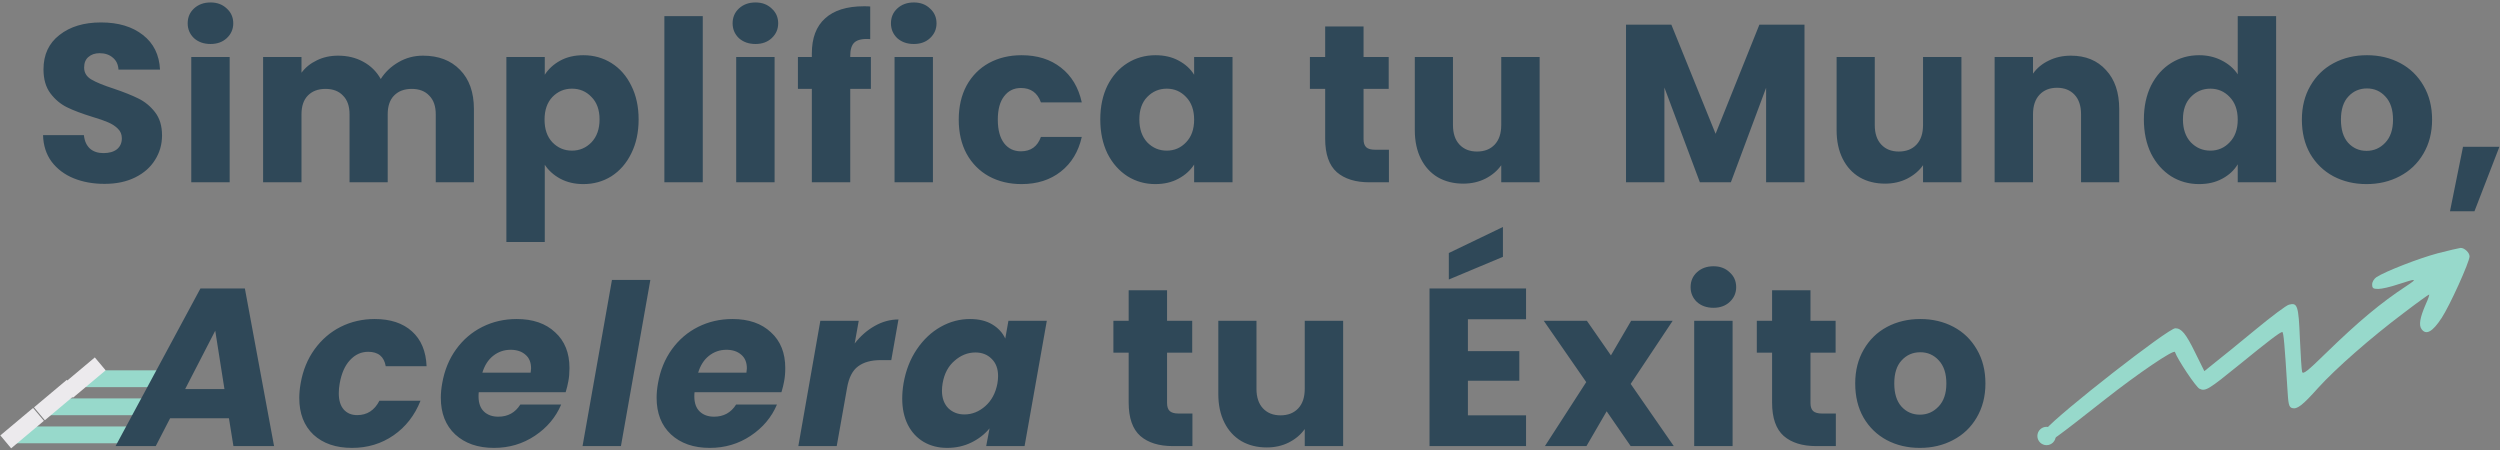
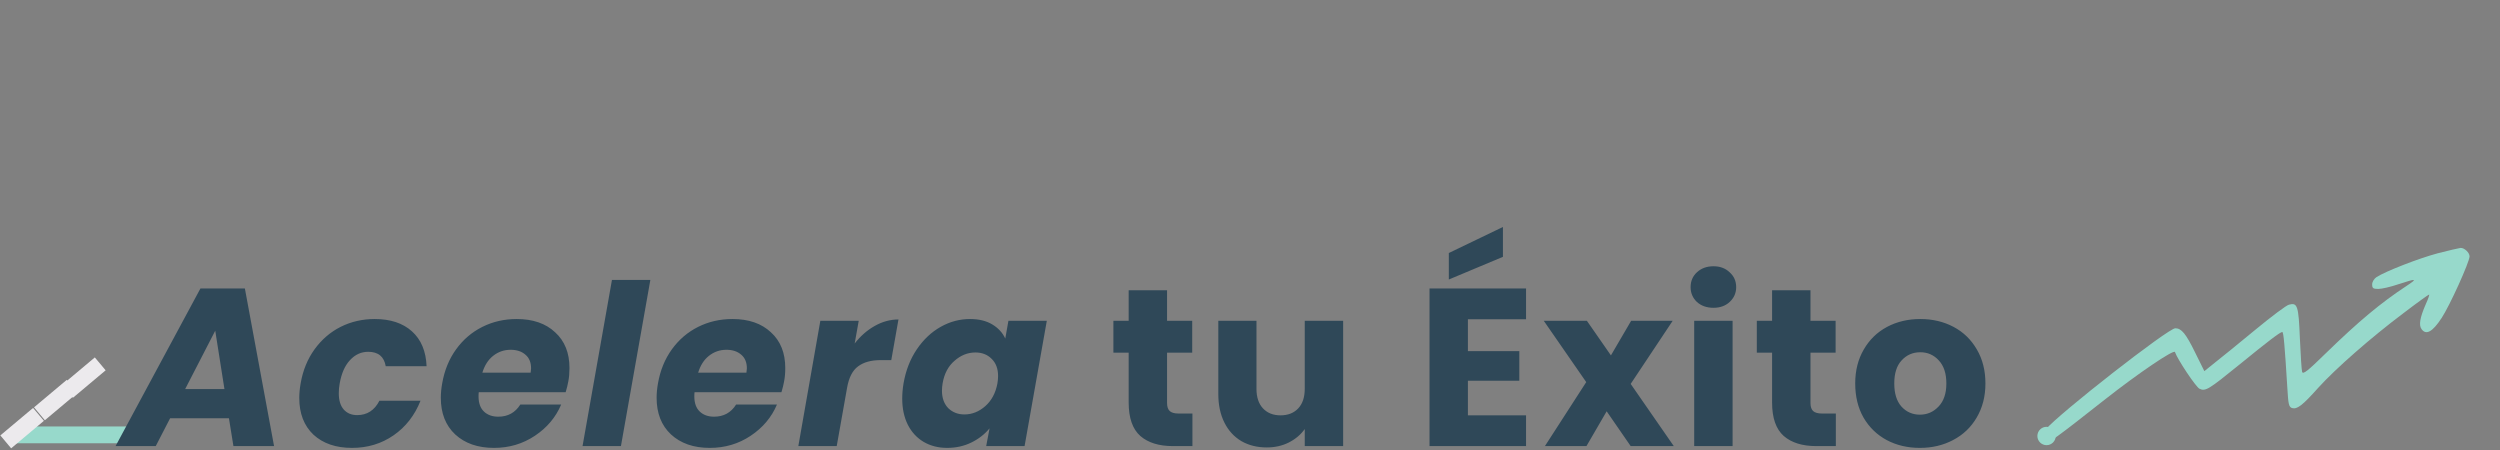
<svg xmlns="http://www.w3.org/2000/svg" width="672" height="121" viewBox="0 0 672 121" fill="none">
  <rect x="0" y="0" width="672" height="121" fill="#808080" stroke="none" />
  <path d="M655.207 68.099C650.123 69.458 641.212 72.932 638.795 74.492C638.141 74.945 637.638 75.751 637.638 76.456C637.638 77.462 637.889 77.664 639.299 77.664C640.205 77.664 642.621 77.11 644.686 76.405C649.619 74.794 649.921 74.845 646.951 76.808C639.903 81.439 634.013 86.373 625.203 94.931C620.32 99.714 619.061 100.721 618.809 99.966C618.658 99.462 618.407 95.384 618.205 90.904C617.853 82.144 617.551 81.288 615.285 81.893C614.581 82.044 610.503 85.115 606.173 88.689C601.844 92.263 596.961 96.24 595.4 97.448L592.53 99.764L590.013 94.68C587.597 89.746 586.389 88.236 584.727 88.236C582.814 88.236 553.464 111.142 549.789 115.522C548.128 117.485 548.128 118.945 549.739 118.945C550.998 118.945 552.458 117.888 565.698 107.467C574.709 100.368 584.375 93.824 584.627 94.629C585.331 96.643 590.265 104.043 591.222 104.496C592.833 105.252 593.638 104.748 601.894 98.053C609.798 91.609 612.919 89.243 613.473 89.243C613.825 89.243 614.127 92.817 614.832 104.194C615.084 108.675 615.235 109.38 616.091 109.682C617.45 110.085 618.86 109.027 623.088 104.295C627.871 99.009 637.436 90.652 645.944 84.259C649.619 81.439 652.791 79.174 652.942 79.174C653.093 79.174 652.69 80.382 652.036 81.792C650.475 85.366 650.123 87.43 650.928 88.487C652.136 90.149 653.848 89.243 656.315 85.467C658.53 82.094 663.816 70.414 663.816 68.904C663.816 67.897 662.406 66.588 661.399 66.639C660.946 66.689 658.127 67.344 655.207 68.099Z" fill="#97D9CB" />
  <circle cx="550.114" cy="117.194" r="2.468" fill="#97D9CB" />
-   <path d="M28.105 49.422C25.008 49.422 22.232 48.919 19.777 47.914C17.323 46.908 15.352 45.419 13.863 43.448C12.415 41.477 11.65 39.103 11.57 36.327H22.553C22.714 37.896 23.258 39.103 24.183 39.948C25.108 40.752 26.315 41.155 27.804 41.155C29.333 41.155 30.54 40.813 31.425 40.129C32.31 39.404 32.752 38.419 32.752 37.172C32.752 36.126 32.39 35.261 31.666 34.577C30.982 33.893 30.117 33.329 29.071 32.887C28.065 32.444 26.617 31.941 24.726 31.378C21.99 30.533 19.757 29.688 18.027 28.843C16.297 27.998 14.809 26.751 13.561 25.102C12.314 23.452 11.691 21.3 11.691 18.644C11.691 14.701 13.119 11.624 15.975 9.411C18.832 7.158 22.553 6.031 27.14 6.031C31.807 6.031 35.569 7.158 38.425 9.411C41.282 11.624 42.811 14.722 43.012 18.705H31.847C31.767 17.337 31.264 16.271 30.338 15.506C29.413 14.701 28.226 14.299 26.778 14.299C25.531 14.299 24.525 14.641 23.76 15.325C22.996 15.969 22.614 16.914 22.614 18.162C22.614 19.529 23.258 20.596 24.545 21.36C25.832 22.125 27.844 22.949 30.58 23.834C33.316 24.76 35.529 25.645 37.218 26.49C38.948 27.335 40.437 28.562 41.684 30.171C42.931 31.78 43.555 33.852 43.555 36.387C43.555 38.801 42.931 40.994 41.684 42.965C40.477 44.937 38.707 46.506 36.373 47.672C34.04 48.839 31.284 49.422 28.105 49.422ZM56.605 11.825C54.794 11.825 53.305 11.302 52.139 10.256C51.012 9.169 50.449 7.842 50.449 6.273C50.449 4.663 51.012 3.336 52.139 2.29C53.305 1.203 54.794 0.66 56.605 0.66C58.375 0.66 59.823 1.203 60.95 2.29C62.116 3.336 62.7 4.663 62.7 6.273C62.7 7.842 62.116 9.169 60.95 10.256C59.823 11.302 58.375 11.825 56.605 11.825ZM61.734 15.325V49H51.414V15.325H61.734ZM113.69 14.963C117.874 14.963 121.194 16.23 123.648 18.765C126.142 21.3 127.389 24.82 127.389 29.326V49H117.13V30.714C117.13 28.542 116.547 26.872 115.38 25.705C114.253 24.498 112.684 23.895 110.673 23.895C108.661 23.895 107.072 24.498 105.905 25.705C104.779 26.872 104.215 28.542 104.215 30.714V49H93.956V30.714C93.956 28.542 93.373 26.872 92.206 25.705C91.079 24.498 89.51 23.895 87.499 23.895C85.487 23.895 83.898 24.498 82.731 25.705C81.605 26.872 81.041 28.542 81.041 30.714V49H70.722V15.325H81.041V19.55C82.087 18.141 83.455 17.035 85.145 16.23C86.835 15.386 88.746 14.963 90.878 14.963C93.413 14.963 95.666 15.506 97.637 16.593C99.649 17.679 101.218 19.228 102.345 21.239C103.511 19.389 105.1 17.88 107.112 16.713C109.124 15.546 111.316 14.963 113.69 14.963ZM146.435 20.093C147.441 18.524 148.829 17.256 150.599 16.291C152.37 15.325 154.442 14.842 156.815 14.842C159.591 14.842 162.106 15.546 164.359 16.955C166.612 18.363 168.382 20.374 169.67 22.989C170.997 25.605 171.661 28.642 171.661 32.102C171.661 35.562 170.997 38.62 169.67 41.275C168.382 43.89 166.612 45.922 164.359 47.371C162.106 48.779 159.591 49.483 156.815 49.483C154.482 49.483 152.41 49 150.599 48.034C148.829 47.069 147.441 45.822 146.435 44.293V65.053H136.116V15.325H146.435V20.093ZM161.161 32.102C161.161 29.527 160.436 27.516 158.988 26.067C157.58 24.579 155.83 23.834 153.738 23.834C151.686 23.834 149.936 24.579 148.487 26.067C147.079 27.556 146.375 29.588 146.375 32.163C146.375 34.737 147.079 36.769 148.487 38.258C149.936 39.746 151.686 40.491 153.738 40.491C155.789 40.491 157.54 39.746 158.988 38.258C160.436 36.729 161.161 34.677 161.161 32.102ZM188.904 4.342V49H178.584V4.342H188.904ZM203.081 11.825C201.271 11.825 199.782 11.302 198.615 10.256C197.489 9.169 196.925 7.842 196.925 6.273C196.925 4.663 197.489 3.336 198.615 2.29C199.782 1.203 201.271 0.66 203.081 0.66C204.851 0.66 206.3 1.203 207.426 2.29C208.593 3.336 209.176 4.663 209.176 6.273C209.176 7.842 208.593 9.169 207.426 10.256C206.3 11.302 204.851 11.825 203.081 11.825ZM208.211 15.325V49H197.891V15.325H208.211ZM234.096 23.895H228.544V49H218.224V23.895H214.482V15.325H218.224V14.36C218.224 10.216 219.411 7.077 221.785 4.945C224.158 2.772 227.638 1.686 232.225 1.686C232.989 1.686 233.553 1.706 233.915 1.747V10.497C231.943 10.377 230.555 10.658 229.751 11.342C228.946 12.026 228.544 13.253 228.544 15.023V15.325H234.096V23.895ZM245.644 11.825C243.833 11.825 242.345 11.302 241.178 10.256C240.051 9.169 239.488 7.842 239.488 6.273C239.488 4.663 240.051 3.336 241.178 2.29C242.345 1.203 243.833 0.66 245.644 0.66C247.414 0.66 248.862 1.203 249.989 2.29C251.156 3.336 251.739 4.663 251.739 6.273C251.739 7.842 251.156 9.169 249.989 10.256C248.862 11.302 247.414 11.825 245.644 11.825ZM250.773 15.325V49H240.454V15.325H250.773ZM257.709 32.163C257.709 28.662 258.413 25.605 259.821 22.989C261.27 20.374 263.261 18.363 265.796 16.955C268.371 15.546 271.308 14.842 274.607 14.842C278.831 14.842 282.352 15.949 285.168 18.162C288.024 20.374 289.895 23.492 290.78 27.516H279.797C278.871 24.941 277.081 23.653 274.426 23.653C272.535 23.653 271.026 24.398 269.899 25.886C268.773 27.335 268.21 29.427 268.21 32.163C268.21 34.898 268.773 37.011 269.899 38.499C271.026 39.948 272.535 40.672 274.426 40.672C277.081 40.672 278.871 39.384 279.797 36.809H290.78C289.895 40.752 288.024 43.85 285.168 46.103C282.311 48.356 278.791 49.483 274.607 49.483C271.308 49.483 268.371 48.779 265.796 47.371C263.261 45.962 261.27 43.951 259.821 41.336C258.413 38.721 257.709 35.663 257.709 32.163ZM295.757 32.102C295.757 28.642 296.401 25.605 297.688 22.989C299.016 20.374 300.806 18.363 303.059 16.955C305.313 15.546 307.827 14.842 310.603 14.842C312.977 14.842 315.049 15.325 316.819 16.291C318.63 17.256 320.018 18.524 320.983 20.093V15.325H331.303V49H320.983V44.232C319.977 45.801 318.569 47.069 316.759 48.034C314.989 49 312.917 49.483 310.543 49.483C307.807 49.483 305.313 48.779 303.059 47.371C300.806 45.922 299.016 43.89 297.688 41.275C296.401 38.62 295.757 35.562 295.757 32.102ZM320.983 32.163C320.983 29.588 320.259 27.556 318.811 26.067C317.402 24.579 315.672 23.834 313.621 23.834C311.569 23.834 309.819 24.579 308.37 26.067C306.962 27.516 306.258 29.527 306.258 32.102C306.258 34.677 306.962 36.729 308.37 38.258C309.819 39.746 311.569 40.491 313.621 40.491C315.672 40.491 317.402 39.746 318.811 38.258C320.259 36.769 320.983 34.737 320.983 32.163ZM373.344 40.249V49H368.093C364.352 49 361.435 48.095 359.343 46.284C357.251 44.434 356.205 41.436 356.205 37.292V23.895H352.101V15.325H356.205V7.118H366.524V15.325H373.283V23.895H366.524V37.413C366.524 38.419 366.766 39.143 367.248 39.586C367.731 40.028 368.536 40.249 369.662 40.249H373.344ZM413.853 15.325V49H403.533V44.413C402.487 45.902 401.059 47.109 399.249 48.034C397.478 48.919 395.507 49.362 393.334 49.362C390.76 49.362 388.486 48.799 386.515 47.672C384.544 46.506 383.015 44.836 381.928 42.663C380.842 40.491 380.299 37.936 380.299 34.999V15.325H390.558V33.611C390.558 35.864 391.142 37.614 392.308 38.861C393.475 40.108 395.044 40.732 397.016 40.732C399.027 40.732 400.617 40.108 401.783 38.861C402.95 37.614 403.533 35.864 403.533 33.611V15.325H413.853ZM485.05 6.635V49H474.73V23.593L465.255 49H456.927L447.392 23.533V49H437.072V6.635H449.263L461.151 35.965L472.92 6.635H485.05ZM527.232 15.325V49H516.912V44.413C515.866 45.902 514.438 47.109 512.627 48.034C510.857 48.919 508.886 49.362 506.713 49.362C504.138 49.362 501.865 48.799 499.894 47.672C497.922 46.506 496.393 44.836 495.307 42.663C494.221 40.491 493.678 37.936 493.678 34.999V15.325H503.937V33.611C503.937 35.864 504.521 37.614 505.687 38.861C506.854 40.108 508.423 40.732 510.395 40.732C512.406 40.732 513.995 40.108 515.162 38.861C516.329 37.614 516.912 35.864 516.912 33.611V15.325H527.232ZM556.672 14.963C560.615 14.963 563.753 16.25 566.087 18.825C568.46 21.36 569.647 24.86 569.647 29.326V49H559.388V30.714C559.388 28.461 558.804 26.711 557.638 25.464C556.471 24.217 554.902 23.593 552.93 23.593C550.959 23.593 549.39 24.217 548.223 25.464C547.056 26.711 546.473 28.461 546.473 30.714V49H536.153V15.325H546.473V19.791C547.519 18.302 548.927 17.136 550.697 16.291C552.468 15.406 554.459 14.963 556.672 14.963ZM576.275 32.102C576.275 28.642 576.919 25.605 578.206 22.989C579.534 20.374 581.324 18.363 583.577 16.955C585.83 15.546 588.345 14.842 591.121 14.842C593.334 14.842 595.345 15.305 597.156 16.23C599.007 17.156 600.455 18.403 601.501 19.972V4.342H611.821V49H601.501V44.172C600.536 45.781 599.147 47.069 597.337 48.034C595.567 49 593.495 49.483 591.121 49.483C588.345 49.483 585.83 48.779 583.577 47.371C581.324 45.922 579.534 43.89 578.206 41.275C576.919 38.62 576.275 35.562 576.275 32.102ZM601.501 32.163C601.501 29.588 600.777 27.556 599.329 26.067C597.92 24.579 596.19 23.834 594.138 23.834C592.087 23.834 590.336 24.579 588.888 26.067C587.48 27.516 586.776 29.527 586.776 32.102C586.776 34.677 587.48 36.729 588.888 38.258C590.336 39.746 592.087 40.491 594.138 40.491C596.19 40.491 597.92 39.746 599.329 38.258C600.777 36.769 601.501 34.737 601.501 32.163ZM636.124 49.483C632.825 49.483 629.848 48.779 627.192 47.371C624.577 45.962 622.505 43.951 620.976 41.336C619.488 38.721 618.744 35.663 618.744 32.163C618.744 28.703 619.508 25.665 621.037 23.05C622.566 20.395 624.658 18.363 627.313 16.955C629.969 15.546 632.946 14.842 636.245 14.842C639.544 14.842 642.521 15.546 645.177 16.955C647.832 18.363 649.924 20.395 651.453 23.05C652.982 25.665 653.746 28.703 653.746 32.163C653.746 35.623 652.962 38.68 651.392 41.336C649.864 43.951 647.751 45.962 645.056 47.371C642.4 48.779 639.423 49.483 636.124 49.483ZM636.124 40.551C638.096 40.551 639.765 39.827 641.133 38.379C642.541 36.93 643.245 34.858 643.245 32.163C643.245 29.467 642.561 27.395 641.193 25.947C639.866 24.498 638.216 23.774 636.245 23.774C634.233 23.774 632.564 24.498 631.236 25.947C629.908 27.355 629.244 29.427 629.244 32.163C629.244 34.858 629.888 36.93 631.175 38.379C632.503 39.827 634.153 40.551 636.124 40.551ZM671.834 39.465L665.135 56.785H658.557L662.057 39.465H671.834Z" fill="#2F4858" />
-   <line x1="45.999" y1="101.804" x2="23.368" y2="101.804" stroke="#97D9CB" stroke-width="4.526" stroke-linecap="round" />
-   <path d="M13.561 107.085C12.311 107.085 11.298 108.099 11.298 109.348C11.298 110.598 12.311 111.611 13.561 111.611V107.085ZM42.227 107.085H13.561V111.611H42.227V107.085Z" fill="#97D9CB" />
  <path d="M4.51 114.629C3.26 114.629 2.247 115.642 2.247 116.892C2.247 118.141 3.26 119.155 4.51 119.155V114.629ZM39.211 114.629H4.51V119.155H39.211V114.629Z" fill="#97D9CB" />
  <line x1="18.141" y1="105.194" x2="26.943" y2="97.808" stroke="#ECEAED" stroke-width="4.526" />
  <line x1="10.598" y1="111.229" x2="19.4" y2="103.843" stroke="#ECEAED" stroke-width="4.526" />
  <line x1="1.545" y1="118.772" x2="10.347" y2="111.386" stroke="#ECEAED" stroke-width="4.526" />
  <path d="M61.538 112.427H45.727L41.864 119.911H31.062L53.874 77.546H65.823L73.668 119.911H62.745L61.538 112.427ZM60.331 104.582L57.857 88.891L49.77 104.582H60.331ZM80.808 103.073C81.411 99.573 82.659 96.515 84.549 93.9C86.44 91.285 88.774 89.273 91.55 87.865C94.366 86.457 97.424 85.753 100.723 85.753C104.947 85.753 108.287 86.859 110.741 89.072C113.195 91.285 114.503 94.403 114.664 98.426H103.68C103.238 95.851 101.668 94.564 98.973 94.564C97.082 94.564 95.453 95.308 94.085 96.797C92.717 98.245 91.791 100.337 91.308 103.073C91.148 103.918 91.067 104.803 91.067 105.729C91.067 107.62 91.51 109.068 92.395 110.074C93.28 111.08 94.487 111.582 96.016 111.582C98.671 111.582 100.663 110.295 101.99 107.72H113.034C111.465 111.663 109.051 114.761 105.792 117.014C102.533 119.267 98.812 120.393 94.628 120.393C90.283 120.393 86.823 119.207 84.248 116.833C81.713 114.419 80.446 111.14 80.446 106.996C80.446 105.749 80.566 104.441 80.808 103.073ZM138.892 85.753C143.237 85.753 146.677 86.94 149.212 89.314C151.787 91.647 153.074 94.846 153.074 98.909C153.074 100.237 152.974 101.424 152.772 102.47C152.611 103.395 152.37 104.381 152.048 105.427H128.693C128.653 105.668 128.633 106.05 128.633 106.573C128.633 108.344 129.115 109.692 130.081 110.617C131.047 111.542 132.334 112.005 133.943 112.005C136.518 112.005 138.49 110.919 139.858 108.746H150.841C149.393 112.166 147.039 114.962 143.78 117.135C140.521 119.307 136.86 120.393 132.797 120.393C128.452 120.393 124.971 119.186 122.356 116.772C119.781 114.359 118.494 111.08 118.494 106.936C118.494 105.688 118.615 104.401 118.856 103.073C119.46 99.573 120.707 96.515 122.598 93.9C124.489 91.285 126.842 89.273 129.659 87.865C132.475 86.457 135.553 85.753 138.892 85.753ZM142.634 100.176C142.714 99.613 142.754 99.231 142.754 99.03C142.754 97.421 142.251 96.193 141.246 95.349C140.24 94.463 138.912 94.021 137.263 94.021C135.492 94.021 133.923 94.564 132.555 95.65C131.228 96.696 130.262 98.205 129.659 100.176H142.634ZM174.813 75.252L166.907 119.911H156.587L164.493 75.252H174.813ZM196.896 85.753C201.241 85.753 204.681 86.94 207.215 89.314C209.79 91.647 211.078 94.846 211.078 98.909C211.078 100.237 210.977 101.424 210.776 102.47C210.615 103.395 210.374 104.381 210.052 105.427H186.697C186.656 105.668 186.636 106.05 186.636 106.573C186.636 108.344 187.119 109.692 188.085 110.617C189.05 111.542 190.338 112.005 191.947 112.005C194.522 112.005 196.493 110.919 197.861 108.746H208.845C207.396 112.166 205.043 114.962 201.784 117.135C198.525 119.307 194.864 120.393 190.8 120.393C186.455 120.393 182.975 119.186 180.36 116.772C177.785 114.359 176.498 111.08 176.498 106.936C176.498 105.688 176.618 104.401 176.86 103.073C177.463 99.573 178.71 96.515 180.601 93.9C182.492 91.285 184.846 89.273 187.662 87.865C190.479 86.457 193.556 85.753 196.896 85.753ZM200.637 100.176C200.718 99.613 200.758 99.231 200.758 99.03C200.758 97.421 200.255 96.193 199.249 95.349C198.243 94.463 196.916 94.021 195.266 94.021C193.496 94.021 191.927 94.564 190.559 95.65C189.231 96.696 188.266 98.205 187.662 100.176H200.637ZM229.738 92.331C231.307 90.319 233.098 88.75 235.109 87.624C237.161 86.457 239.294 85.874 241.506 85.874L239.575 96.797H236.739C234.164 96.797 232.132 97.36 230.644 98.487C229.155 99.573 228.169 101.504 227.687 104.28L224.91 119.911H214.591L220.505 86.236H230.825L229.738 92.331ZM242.878 103.013C243.482 99.553 244.669 96.515 246.439 93.9C248.209 91.285 250.342 89.273 252.836 87.865C255.331 86.457 257.966 85.753 260.742 85.753C263.116 85.753 265.107 86.236 266.716 87.201C268.326 88.167 269.493 89.434 270.217 91.003L271.062 86.236H281.381L275.407 119.911H265.087L265.992 115.143C264.705 116.712 263.075 117.979 261.104 118.945C259.133 119.911 256.96 120.393 254.586 120.393C252.213 120.393 250.1 119.85 248.25 118.764C246.439 117.678 245.031 116.149 244.025 114.177C243.019 112.166 242.516 109.812 242.516 107.117C242.516 105.829 242.637 104.461 242.878 103.013ZM268.104 103.073C268.225 102.349 268.286 101.685 268.286 101.082C268.286 99.11 267.702 97.561 266.535 96.435C265.409 95.308 263.96 94.745 262.19 94.745C260.138 94.745 258.268 95.489 256.578 96.978C254.888 98.426 253.822 100.438 253.379 103.013C253.259 103.737 253.198 104.401 253.198 105.004C253.198 106.976 253.761 108.545 254.888 109.712C256.055 110.838 257.503 111.401 259.233 111.401C261.285 111.401 263.156 110.657 264.846 109.168C266.535 107.68 267.622 105.648 268.104 103.073ZM320.525 111.16V119.911H315.275C311.533 119.911 308.616 119.005 306.524 117.195C304.432 115.344 303.386 112.347 303.386 108.203V94.805H299.282V86.236H303.386V78.028H313.706V86.236H320.465V94.805H313.706V108.324C313.706 109.329 313.947 110.054 314.43 110.496C314.913 110.939 315.718 111.16 316.844 111.16H320.525ZM361.035 86.236V119.911H350.715V115.324C349.669 116.813 348.241 118.02 346.43 118.945C344.66 119.83 342.689 120.273 340.516 120.273C337.941 120.273 335.668 119.709 333.697 118.583C331.725 117.416 330.196 115.747 329.11 113.574C328.024 111.401 327.481 108.847 327.481 105.91V86.236H337.74V104.522C337.74 106.775 338.323 108.525 339.49 109.772C340.657 111.019 342.226 111.643 344.197 111.643C346.209 111.643 347.798 111.019 348.965 109.772C350.132 108.525 350.715 106.775 350.715 104.522V86.236H361.035ZM394.573 85.813V94.383H408.393V102.349H394.573V111.643H410.204V119.911H384.254V77.546H410.204V85.813H394.573ZM403.988 69.036L389.444 75.132V68.01L403.988 61.01V69.036ZM438.328 119.911L431.87 110.557L426.439 119.911H415.274L426.378 102.711L414.972 86.236H426.559L433.017 95.529L438.448 86.236H449.613L438.328 103.194L449.915 119.911H438.328ZM460.59 82.736C458.779 82.736 457.291 82.213 456.124 81.166C454.997 80.08 454.434 78.752 454.434 77.183C454.434 75.574 454.997 74.246 456.124 73.2C457.291 72.114 458.779 71.571 460.59 71.571C462.36 71.571 463.808 72.114 464.935 73.2C466.102 74.246 466.685 75.574 466.685 77.183C466.685 78.752 466.102 80.08 464.935 81.166C463.808 82.213 462.36 82.736 460.59 82.736ZM465.719 86.236V119.911H455.4V86.236H465.719ZM493.475 111.16V119.911H488.225C484.483 119.911 481.566 119.005 479.474 117.195C477.382 115.344 476.336 112.347 476.336 108.203V94.805H472.232V86.236H476.336V78.028H486.656V86.236H493.415V94.805H486.656V108.324C486.656 109.329 486.897 110.054 487.38 110.496C487.863 110.939 488.668 111.16 489.794 111.16H493.475ZM516.061 120.393C512.762 120.393 509.785 119.689 507.129 118.281C504.514 116.873 502.442 114.861 500.913 112.246C499.425 109.631 498.681 106.573 498.681 103.073C498.681 99.613 499.445 96.576 500.974 93.96C502.503 91.305 504.595 89.273 507.25 87.865C509.905 86.457 512.883 85.753 516.182 85.753C519.481 85.753 522.458 86.457 525.114 87.865C527.769 89.273 529.861 91.305 531.39 93.96C532.919 96.576 533.683 99.613 533.683 103.073C533.683 106.533 532.899 109.591 531.329 112.246C529.801 114.861 527.688 116.873 524.993 118.281C522.337 119.689 519.36 120.393 516.061 120.393ZM516.061 111.462C518.033 111.462 519.702 110.738 521.07 109.289C522.478 107.841 523.182 105.769 523.182 103.073C523.182 100.378 522.498 98.306 521.13 96.857C519.803 95.409 518.153 94.685 516.182 94.685C514.17 94.685 512.501 95.409 511.173 96.857C509.845 98.265 509.181 100.337 509.181 103.073C509.181 105.769 509.825 107.841 511.112 109.289C512.44 110.738 514.09 111.462 516.061 111.462Z" fill="#2F4858" />
</svg>